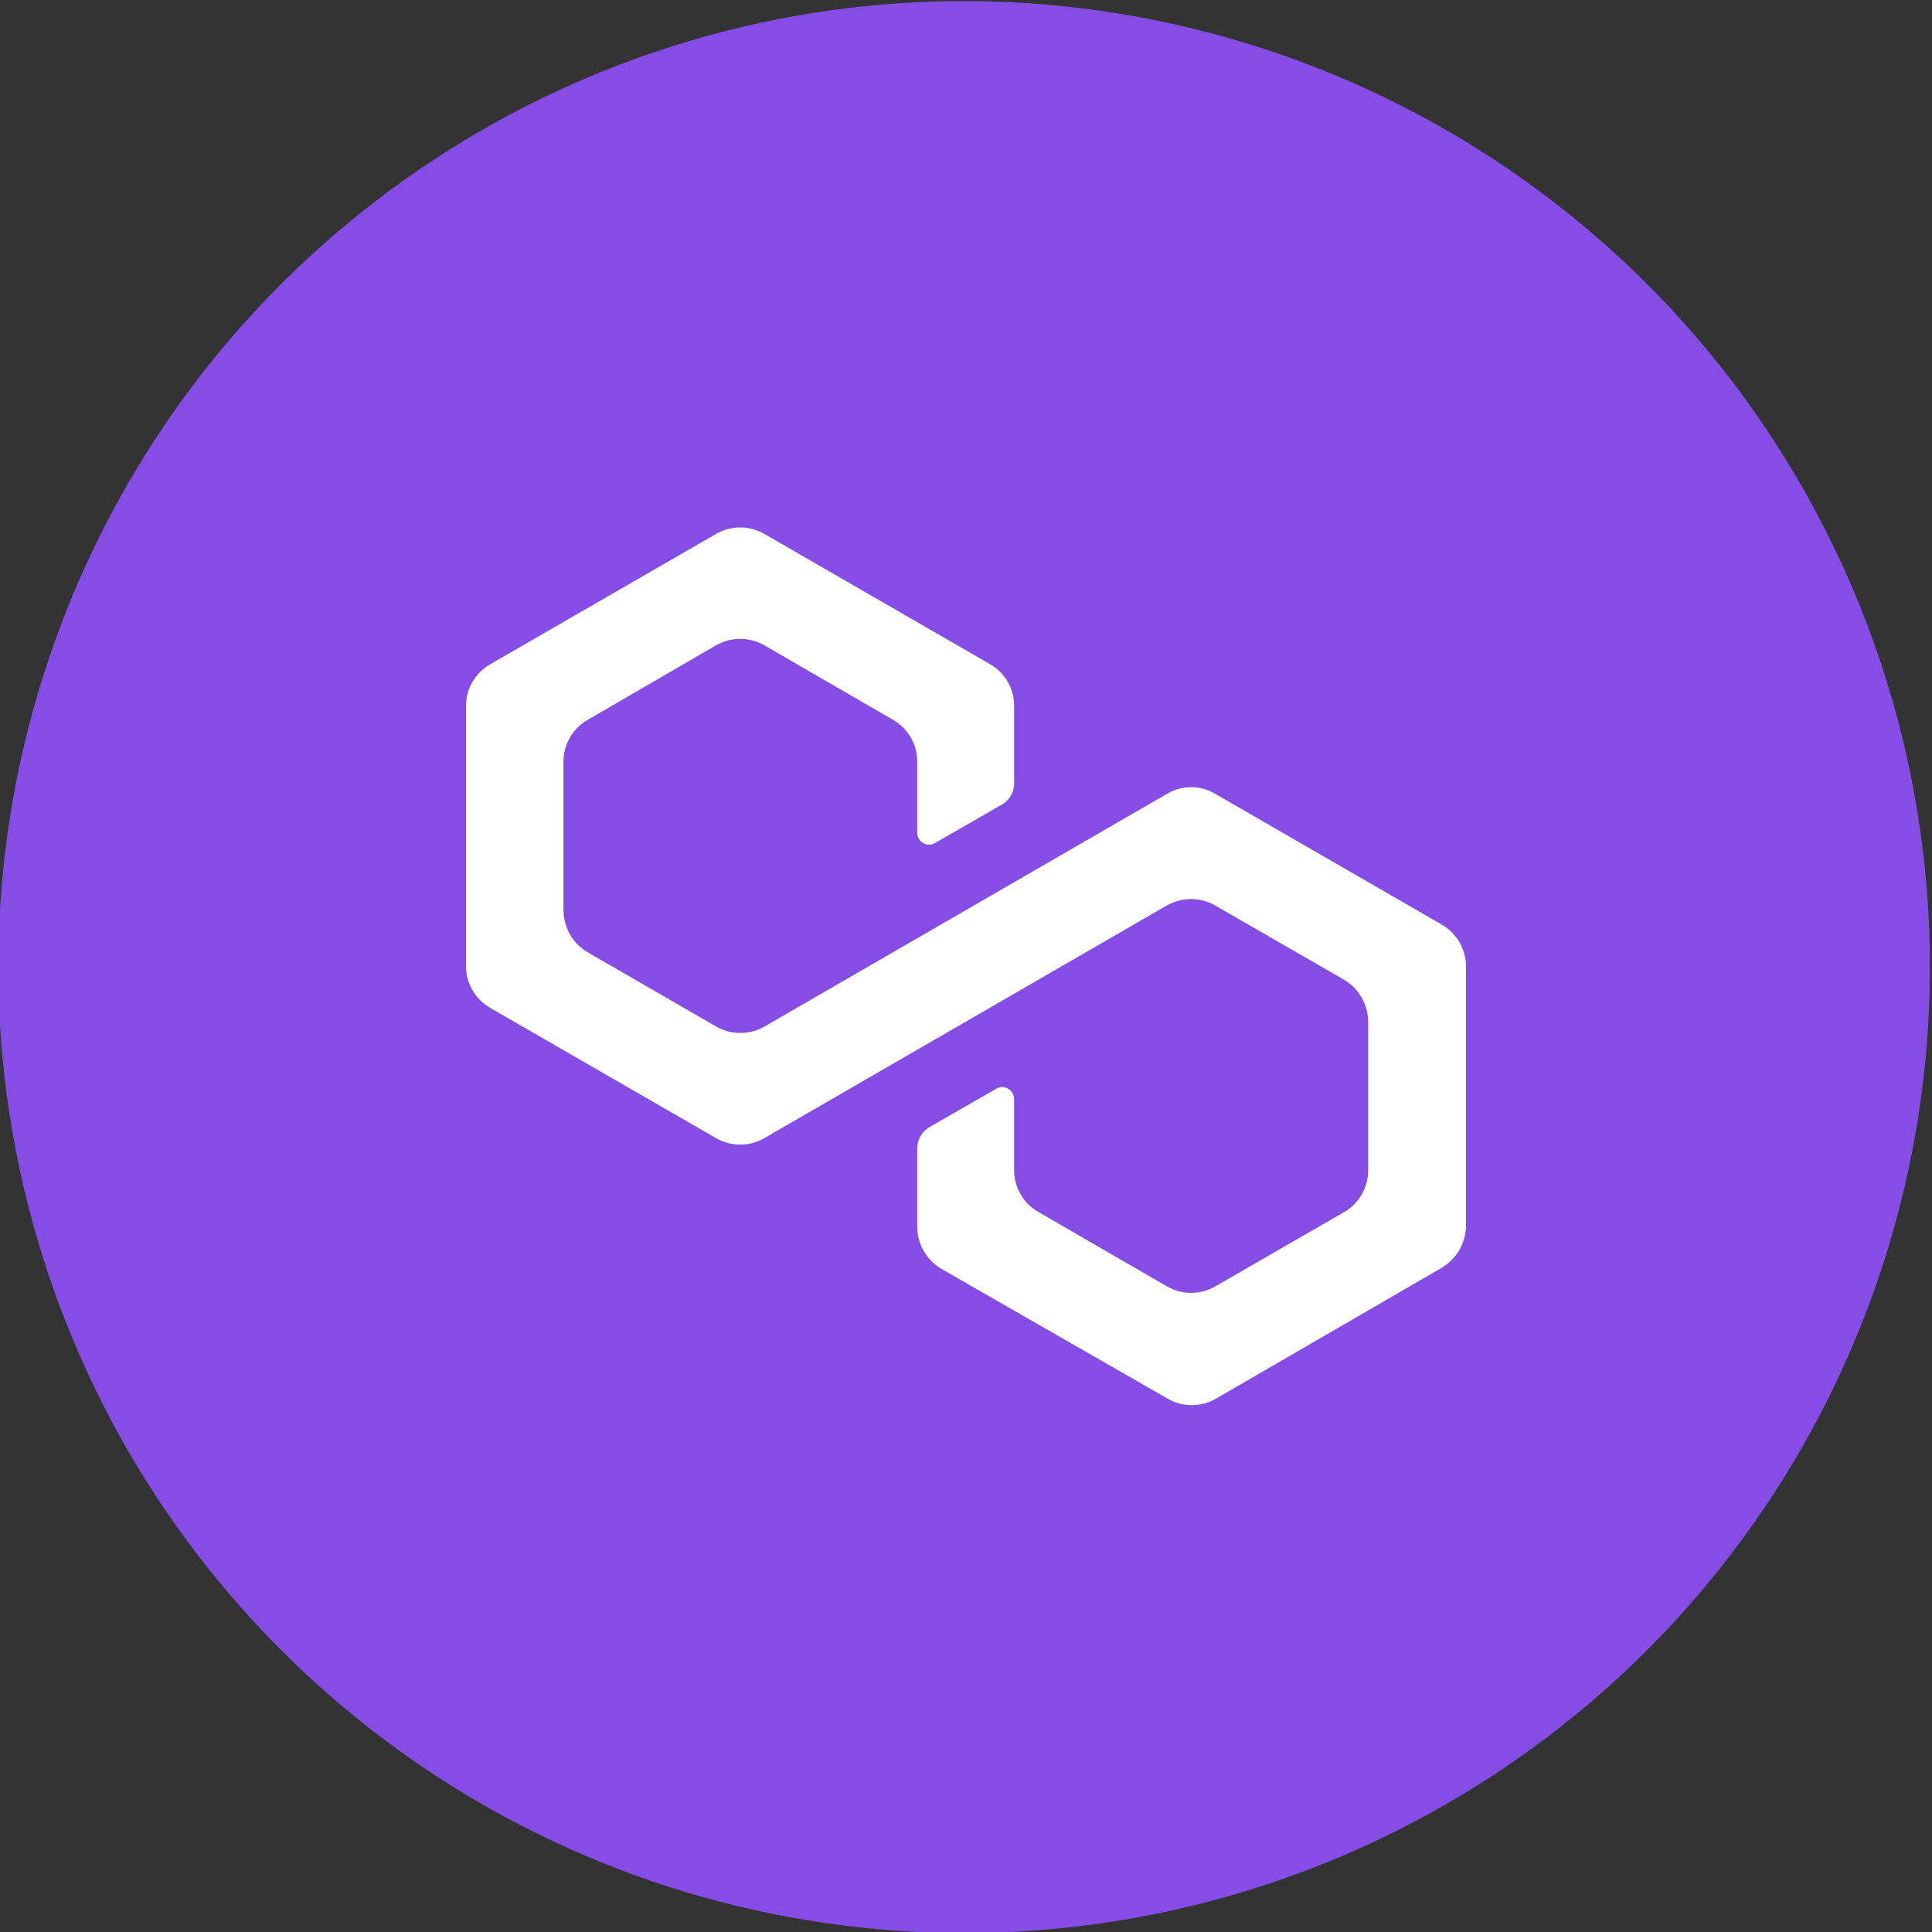
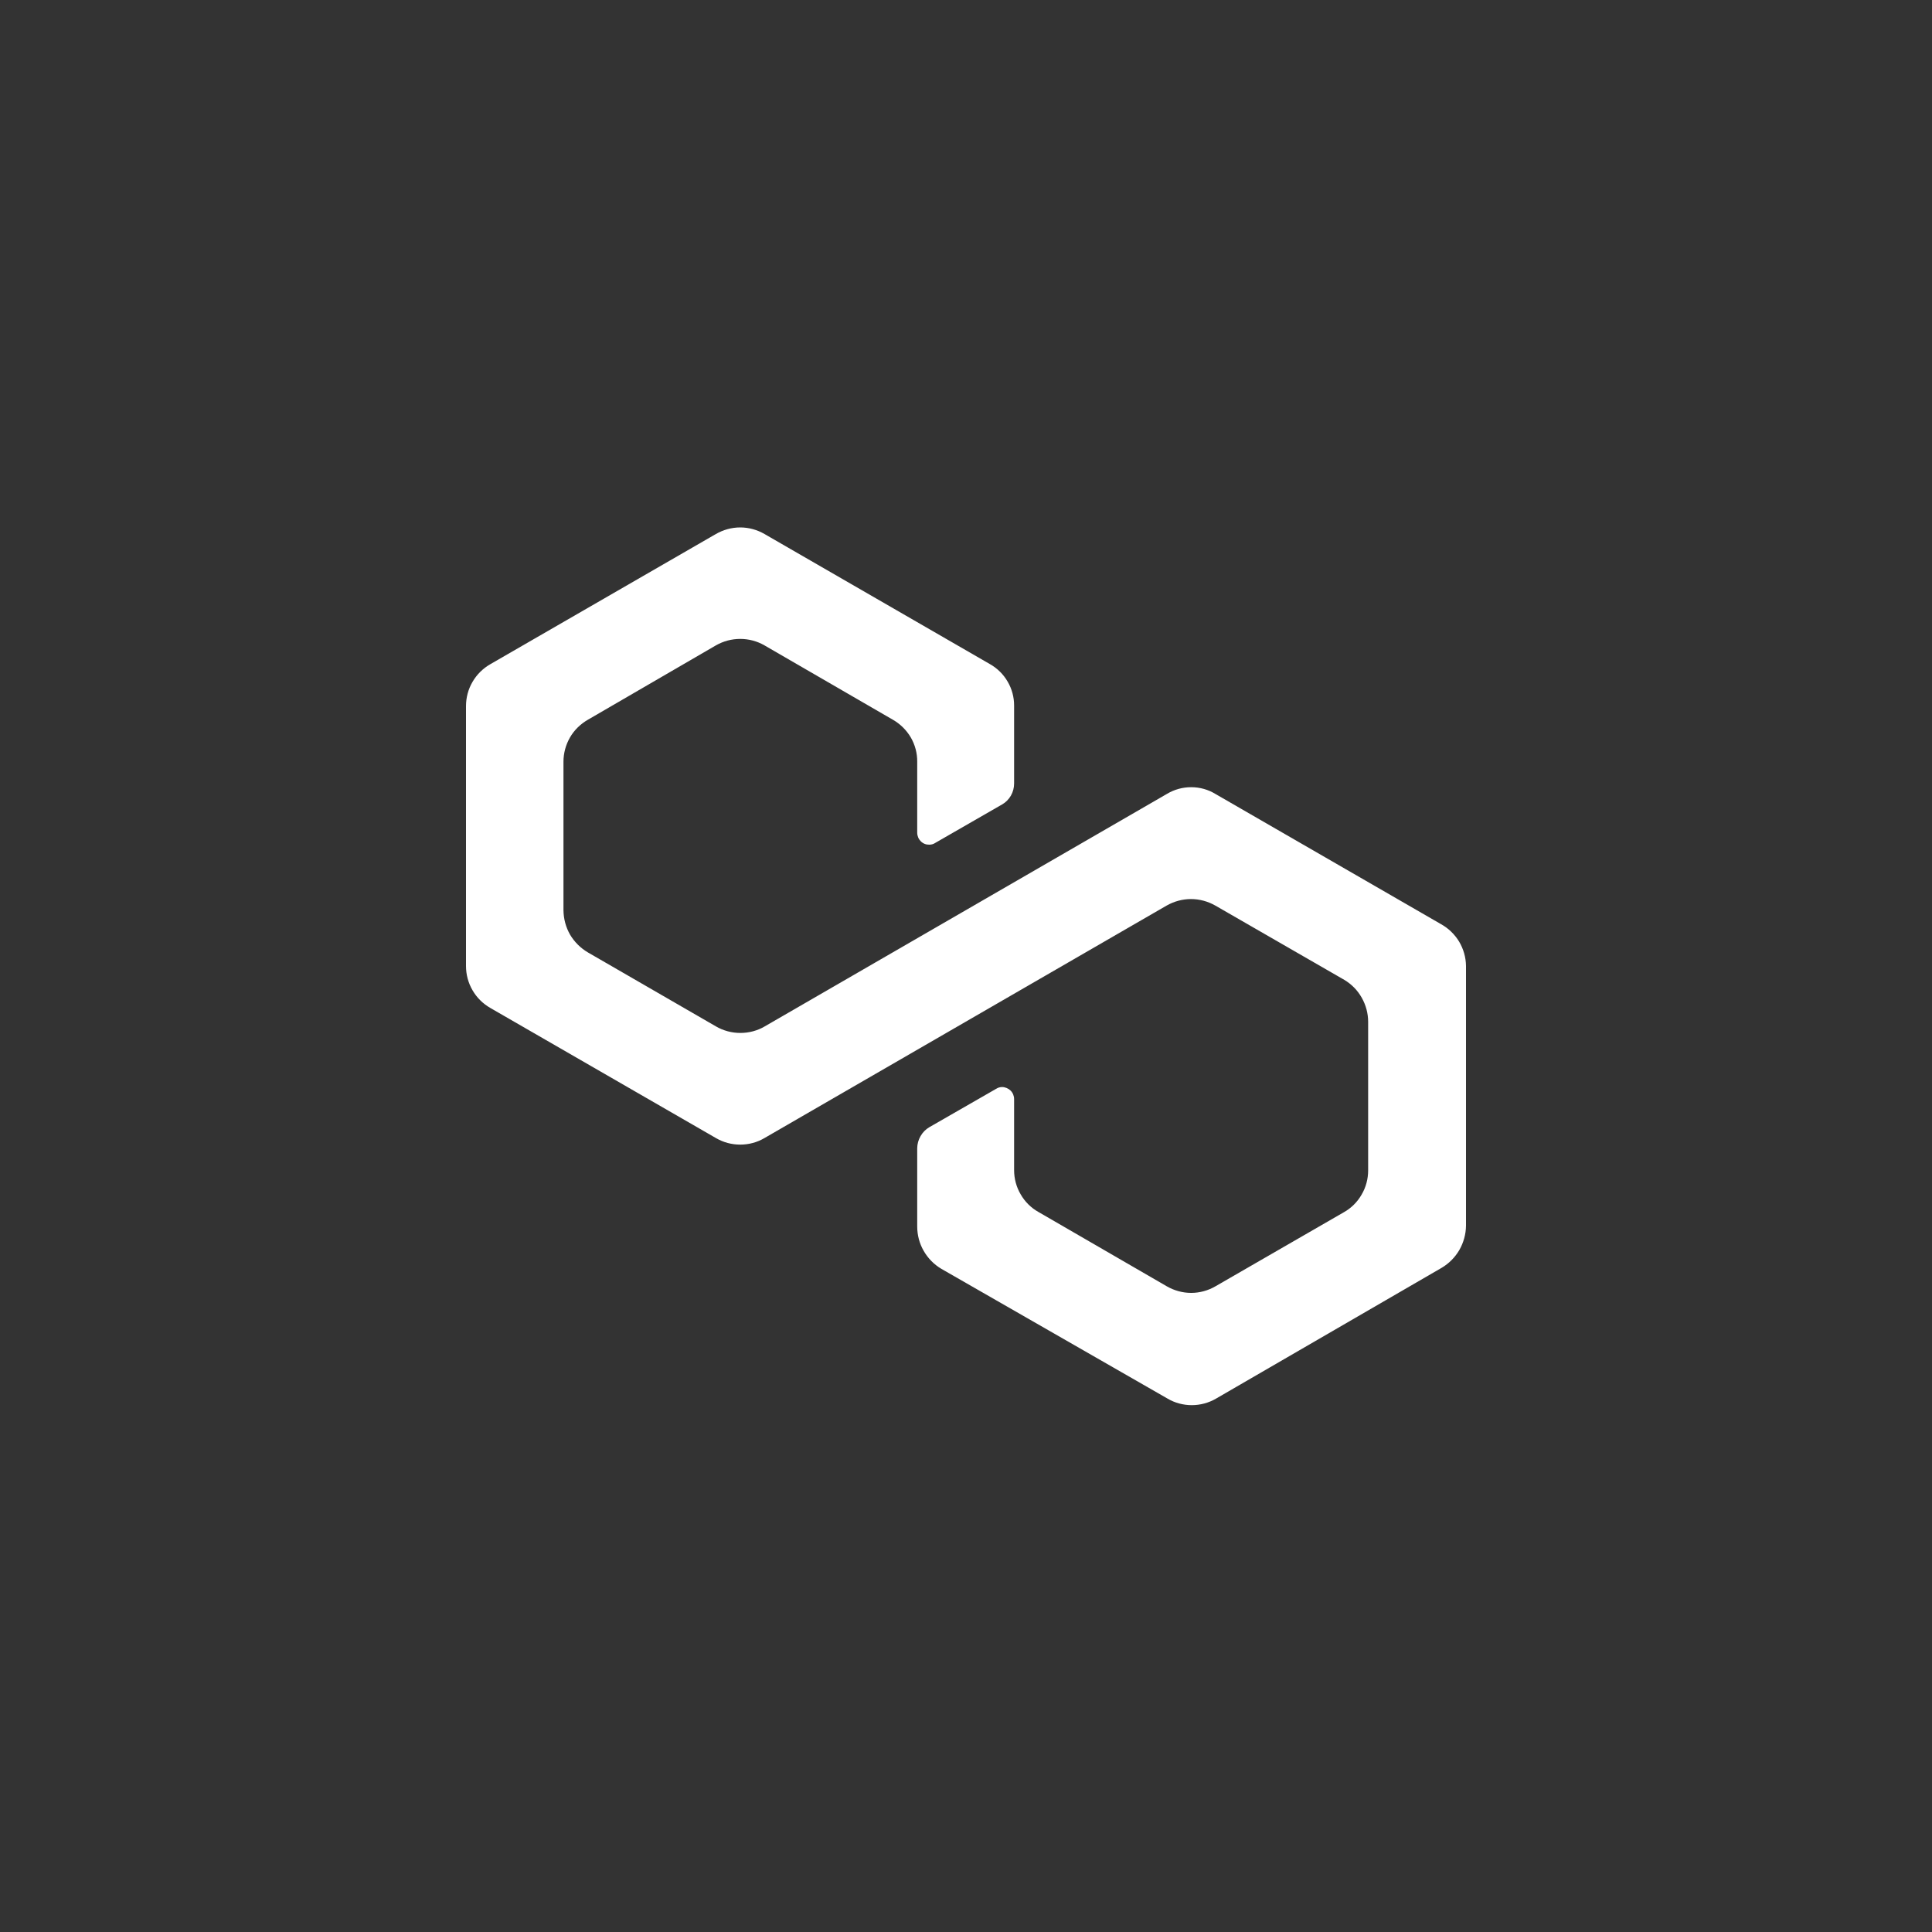
<svg xmlns="http://www.w3.org/2000/svg" width="20" height="20" viewBox="0 0 20 20" fill="none">
  <rect x="0" y="0" width="20" height="20" fill="#333333" stroke="none" />
-   <path d="M19.684 12.419C19.208 14.34 18.172 16.076 16.709 17.408C15.245 18.74 13.419 19.607 11.462 19.901C9.505 20.194 7.505 19.9 5.716 19.056C3.926 18.212 2.427 16.855 1.408 15.159C0.39 13.462 -0.103 11.501 -0.006 9.524C0.09 7.548 0.771 5.644 1.949 4.054C3.128 2.465 4.752 1.261 6.615 0.595C8.479 -0.072 10.498 -0.17 12.417 0.313C14.983 0.958 17.19 2.594 18.552 4.864C19.915 7.133 20.322 9.85 19.684 12.419Z" fill="#864DE6" />
-   <path d="M17.878 11.966C17.49 13.525 16.648 14.935 15.459 16.015C14.269 17.096 12.786 17.8 11.197 18.038C9.608 18.275 7.984 18.036 6.53 17.351C5.077 16.665 3.859 15.564 3.032 14.186C2.204 12.809 1.804 11.216 1.881 9.611C1.959 8.006 2.51 6.459 3.466 5.168C4.422 3.876 5.74 2.897 7.253 2.354C8.765 1.811 10.405 1.73 11.964 2.119C14.053 2.641 15.85 3.971 16.959 5.818C18.068 7.664 18.399 9.876 17.878 11.966Z" fill="#864DE6" />
  <path d="M14.916 9.566L12.582 8.219C12.507 8.173 12.42 8.149 12.331 8.149C12.242 8.149 12.155 8.173 12.079 8.219L7.917 10.625C7.841 10.67 7.753 10.693 7.664 10.693C7.576 10.693 7.488 10.67 7.411 10.625L6.087 9.86C6.01 9.815 5.946 9.751 5.901 9.675C5.857 9.598 5.834 9.511 5.833 9.422V7.885C5.833 7.796 5.857 7.709 5.901 7.633C5.945 7.557 6.01 7.494 6.087 7.45L7.411 6.681C7.488 6.637 7.574 6.614 7.663 6.614C7.751 6.614 7.838 6.637 7.914 6.681L9.242 7.45C9.319 7.494 9.383 7.557 9.428 7.633C9.472 7.709 9.496 7.796 9.495 7.885V8.622C9.495 8.638 9.499 8.654 9.505 8.669C9.511 8.684 9.521 8.698 9.532 8.709C9.544 8.721 9.558 8.73 9.573 8.736C9.588 8.742 9.604 8.744 9.62 8.744C9.643 8.744 9.664 8.738 9.683 8.725L10.373 8.328C10.412 8.306 10.443 8.274 10.465 8.236C10.487 8.197 10.498 8.154 10.498 8.11V7.303C10.498 7.216 10.475 7.131 10.431 7.056C10.387 6.98 10.324 6.918 10.248 6.875L7.914 5.528C7.838 5.484 7.751 5.46 7.663 5.46C7.574 5.46 7.488 5.484 7.411 5.528L5.077 6.875C5 6.919 4.936 6.982 4.892 7.058C4.847 7.134 4.824 7.221 4.824 7.31V10C4.824 10.089 4.847 10.175 4.892 10.252C4.936 10.328 5 10.391 5.077 10.435L7.411 11.781C7.488 11.826 7.574 11.849 7.663 11.849C7.751 11.849 7.838 11.826 7.914 11.781L12.076 9.375C12.153 9.331 12.24 9.307 12.329 9.307C12.418 9.307 12.505 9.331 12.582 9.375L13.917 10.144C13.992 10.189 14.054 10.252 14.097 10.329C14.14 10.405 14.163 10.491 14.163 10.578V12.116C14.163 12.204 14.14 12.291 14.095 12.367C14.051 12.444 13.987 12.507 13.91 12.55L12.582 13.316C12.506 13.36 12.419 13.384 12.331 13.384C12.242 13.384 12.156 13.36 12.079 13.316L10.751 12.547C10.674 12.504 10.61 12.441 10.566 12.364C10.521 12.288 10.498 12.201 10.498 12.113V11.378C10.498 11.345 10.485 11.313 10.462 11.29C10.438 11.267 10.406 11.253 10.373 11.253C10.351 11.253 10.329 11.26 10.311 11.272L9.62 11.669C9.582 11.691 9.551 11.723 9.529 11.762C9.507 11.8 9.495 11.844 9.495 11.888V12.697C9.495 12.786 9.518 12.873 9.562 12.949C9.606 13.026 9.669 13.09 9.745 13.135L12.086 14.478C12.162 14.523 12.249 14.546 12.337 14.546C12.425 14.546 12.512 14.523 12.589 14.478L14.923 13.125C14.999 13.08 15.062 13.017 15.107 12.94C15.151 12.863 15.175 12.776 15.176 12.688V10C15.175 9.911 15.15 9.824 15.105 9.748C15.059 9.672 14.994 9.609 14.916 9.566Z" fill="white" />
</svg>